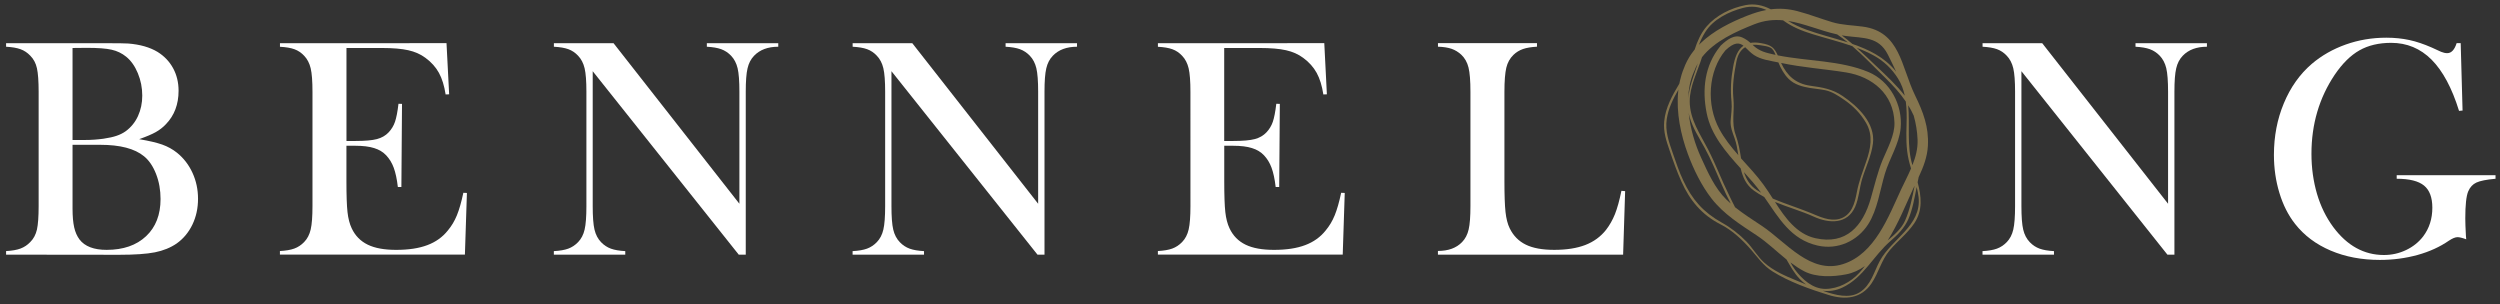
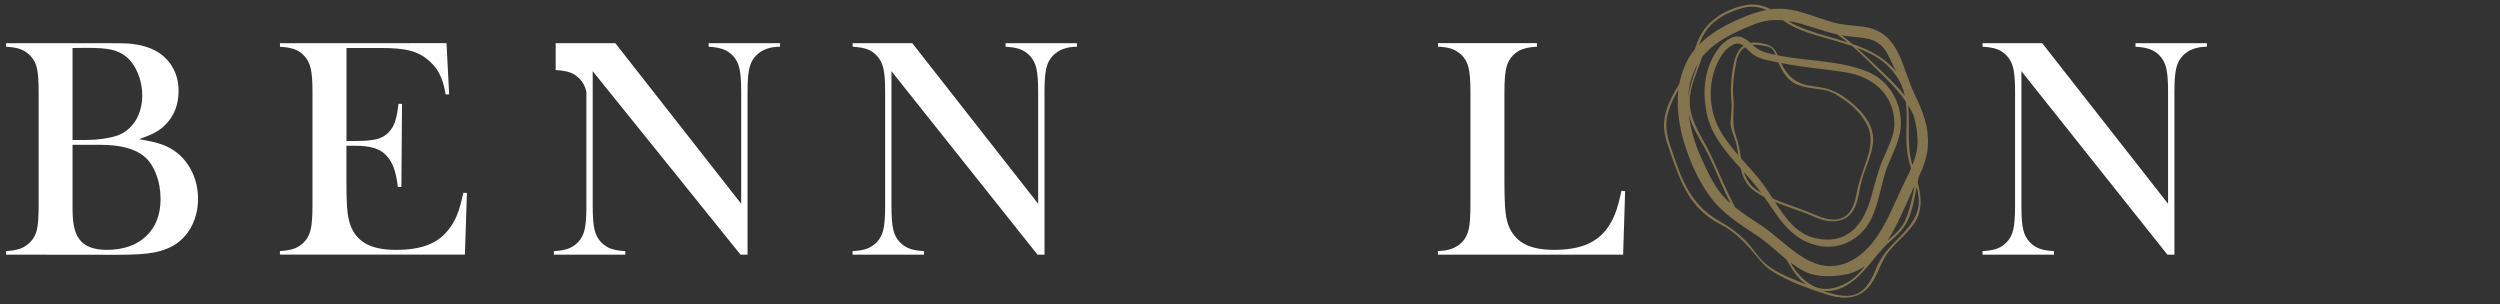
<svg xmlns="http://www.w3.org/2000/svg" version="1.1" id="Layer_1" x="0px" y="0px" viewBox="0 0 559 68" style="enable-background:new 0 0 559 68;" xml:space="preserve">
  <rect x="0" y="0" width="559" height="68" fill="#333333" stroke="none" />
  <style type="text/css">
	.st0{fill:#85754E;}
	.st1{fill:#FFFFFF;}
</style>
  <g>
    <path class="st0" d="M431.08,32.57c0.23-4.16-1.06-7.54-2.86-11.22c-3.16-6.5-3.31-14.28-11.71-15.4c-2.34-0.32-4.56-0.32-6.85-1   c-2.6-0.78-5.13-1.77-7.76-2.46c-2.08-0.55-4.02-0.65-5.94-0.41l-0.03-0.01c-1.72-0.89-3.6-1.33-5.66-0.92   c-3.23,0.64-6.53,2.25-8.69,4.78c-1.26,1.47-2.06,3.29-2.66,5.16l0.01-0.01l-0.01,0.02l0,0c0-0.01,0-0.01,0.01-0.02   c-0.07,0.08-0.13,0.16-0.19,0.23c-0.21,0.26-0.4,0.51-0.54,0.73c0,0,0,0.01-0.01,0.01c-0.69,0.99-1.26,2.08-1.69,3.26   c-0.38,0.91-0.66,1.85-0.88,2.81c0,0.01,0,0.01,0,0.02c-0.04,0.17-0.08,0.36-0.12,0.56c-1.59,2.65-3.1,5.37-3.38,8.4   c-0.23,2.4,0.47,4.4,1.24,6.65c0.78,2.31,1.6,4.62,2.6,6.85c1.89,4.23,4.6,7.46,8.75,9.56c2.66,1.35,4.93,3.51,6.88,5.74   c1.59,1.82,2.65,3.46,4.73,4.78c3.7,2.33,8.41,4,12.56,5.28c3.68,1.14,7.26,0.82,9.56-2.55c1.64-2.42,2.21-5.24,4.16-7.52   c1.75-2.05,3.88-3.68,5.41-5.93c1.97-2.91,1.61-6.09,0.77-9.2v0.01v-0.02v0.01c0.08-0.38,0.16-0.77,0.23-1.15   C430.05,37.38,430.95,35.12,431.08,32.57z M401.41,60.37c-0.4-0.53-0.74-1.1-1.06-1.69c0.99,0.74,2,1.43,3.09,1.99   c2.73,1.4,6.43,1.24,9.33,0.68c1.55-0.3,2.96-0.95,4.22-1.86c-0.39,0.51-0.79,1.01-1.22,1.48c-1.92,2.11-4.73,3.62-7.61,3.63   C405.34,64.6,403.02,62.5,401.41,60.37z M418.94,12.4c2.25,1.23,4.08,2.97,5.44,5.13c0.77,1.22,1.24,2.52,1.53,3.87l0,0l0,0l0,0   c-1.84-2.37-4.11-4.47-6.23-6.48c-1.51-1.44-2.99-2.87-4.51-4.23c0,0,0,0-0.01,0l0,0c0,0,0,0,0.01,0.01   C416.47,11.18,417.73,11.73,418.94,12.4z M428.77,31.25c0.07,2-0.43,3.87-1.15,5.68v0.01h-0.01c0,0,0-0.01,0.01-0.01   c0-0.01,0-0.01-0.01-0.02c-1.29-4.28-0.53-8.97-0.94-13.37l0,0c0.47,0.74,0.88,1.52,1.24,2.32   C428.39,27.57,428.7,29.34,428.77,31.25z M425.1,42.33c-2.84,6.12-5.89,14.43-12.96,16.71c-7.32,2.36-12.72-4.86-18.11-8.48   c-2.05-1.38-4.14-2.68-6.07-4.22c-0.5-0.93-0.94-1.9-1.37-2.77c-1.65-3.32-2.94-6.81-4.64-10.12c-1.8-3.5-4.13-6.74-4.13-10.84   c0.01-3.33,1.74-6.58,2.75-9.83c2.81-3.59,7.62-5.75,11.71-7.36c2.23-0.88,4.34-1.07,6.4-0.88h0.01c2,1.47,4.19,2.35,6.55,3.08   c2.95,0.92,5.99,1.66,8.92,2.69h0.01c2.56,2.21,4.93,4.71,7.31,7.03c1.72,1.68,3.35,3.44,4.66,5.37l0,0l0,0l0,0   c0.22,1.65,0.22,3.35,0.17,5.02c-0.08,2.7-0.14,5.35,0.47,8c0.15,0.66,0.33,1.3,0.53,1.95c0-0.01,0.01-0.01,0.01-0.02v0.03   c0-0.01,0-0.01-0.01-0.02C426.63,39.27,425.81,40.81,425.1,42.33z M378.68,16.26c0.02-0.03,0.03-0.07,0.04-0.1   c0.03-0.06,0.06-0.12,0.08-0.18c0.23-0.63,0.5-1.23,0.83-1.79c-0.85,2.6-1.89,5.13-2.15,7.77   C377.55,19.95,377.92,18.01,378.68,16.26z M413.18,9.48c-1.63-0.52-3.28-0.98-4.89-1.45c-2.98-0.88-5.88-1.73-8.48-3.35l0,0l0,0   l0,0c3.66,0.57,7.18,2.18,10.98,3.01C411.61,8.25,412.4,8.86,413.18,9.48L413.18,9.48z M377.83,26.26c0.69,2.4,2.12,4.59,3.31,6.76   c1.48,2.67,2.63,5.52,3.86,8.32c0.62,1.4,1.27,2.82,2,4.18c-0.33-0.29-0.66-0.59-0.98-0.9c-2.6-2.55-4.18-6.15-5.67-9.41   c-1.33-2.91-2.41-6.47-2.77-10.02C377.64,25.55,377.72,25.9,377.83,26.26z M427.69,42.4c0.13-0.3,0.28-0.59,0.42-0.88   c-0.51,2.62-1.07,5.41-2.13,7.8c-0.8,1.8-2.37,3.16-3.89,4.44C424.48,49.97,426.22,45.58,427.69,42.4z M422.08,12.12   c0.66,1.29,1.29,2.6,1.9,3.92l0,0c-0.06-0.08-0.12-0.14-0.18-0.22c-2.52-3.07-5.96-4.74-9.6-5.99l-0.01-0.01   c-0.78-0.67-1.56-1.31-2.38-1.92c0.33,0.06,0.67,0.11,1.01,0.16C416.64,8.55,420.05,8.18,422.08,12.12z M389.74,1.77   c1.96-0.52,3.66-0.23,5.24,0.46l0,0c-1.44,0.27-2.86,0.71-4.33,1.29c-3.66,1.44-7.49,3.35-10.35,6.09l0,0c0,0-0.01,0.01-0.02,0.02   c-0.13,0.13-0.27,0.27-0.4,0.4l0,0c0.38-0.98,0.84-1.93,1.4-2.84C383.07,4.31,386.56,2.6,389.74,1.77z M394.47,58.71   c-1.48-1.33-2.55-3.22-3.94-4.67c-1.64-1.69-3.52-3.15-5.58-4.29c-4.07-2.28-6.6-5.13-8.57-9.38c-0.93-1.99-1.64-4.07-2.35-6.14   c-0.88-2.55-1.74-4.88-1.34-7.62c0.35-2.34,1.4-4.48,2.6-6.56c0.05-0.38,0.1-0.77,0.18-1.15c-0.07,0.41-0.13,0.83-0.17,1.14   c0,0,0,0.01-0.01,0.01c-0.02,0.13-0.03,0.26-0.04,0.39c0,0.02,0,0.03,0,0.03l0,0c-0.48,4.69,0.58,9.69,2.15,13.94   c1.27,3.46,3.06,7.11,5.33,10.02c2.75,3.51,6.41,5.77,10.09,8.22c2.35,1.55,4.43,3.59,6.65,5.38c0.88,1.52,1.68,3.02,2.95,4.35   c0.44,0.47,0.94,0.88,1.44,1.24l0,0l0,0l0,0c-0.71-0.29-1.43-0.59-2.14-0.88C399.17,61.69,396.55,60.57,394.47,58.71z    M420.33,58.33c-1.35,2.51-1.95,5.42-4.52,7.04c-2.34,1.47-5.49,0.57-7.88-0.23c-0.13-0.04-0.25-0.08-0.38-0.13h-0.01l0,0   c0,0,0,0,0.01,0c1.44,0.18,2.93-0.02,4.35-0.68c4.78-2.22,6.96-7.12,10.83-10.45c1.64-1.41,3.06-2.85,3.96-4.84   c0.97-2.18,1.39-4.8,1.88-7.19h0.01c0.18,0.73,0.33,1.46,0.42,2.22C429.69,50.49,422.99,53.4,420.33,58.33z" />
    <path class="st0" d="M417.75,16.09c-6.23-2.6-13.63-2.39-20.24-3.71c-0.78-1.72-1.44-2.34-3.73-2.73c-0.92-0.17-1.7-0.18-2.38-0.06   c-0.54-0.47-1.1-0.88-1.79-1.19c-1.79-0.83-3.46,0.51-4.71,1.66c-0.05,0.03-0.1,0.08-0.14,0.13c-0.06,0.06-0.11,0.12-0.14,0.18   c-3.47,4.27-4.07,9.63-3.01,14.93c0.98,4.89,4.28,8.68,7.61,12.37c0.44,1.92,1.2,3.69,2.96,4.96c0.73,0.53,1.51,1,2.3,1.42   c3.28,4.69,5.91,9.51,11.98,10.87c4.47,1,8.86-1.02,11.27-4.78c2.07-3.23,2.64-7.66,3.73-11.29c1.01-3.38,3.18-6.62,3.52-10.17   C425.48,23.52,422.66,18.13,417.75,16.09z M394.32,41.3c-1.52-2.09-3.3-3.97-5.02-5.89c-0.28-1.79-0.58-3.52-1.21-5.26   c-0.98-2.71-0.22-5.32-0.5-8.11c-0.28-2.86,0.13-5.52,0.68-8.32c0.31-1.54,0.98-2.59,1.95-3.16c0.58,0.53,1.16,1.2,1.93,1.72   c1.58,1.06,3.64,1.29,5.49,1.68c0.58,1.37,1.25,2.65,2.33,3.71c1.25,1.24,3.06,1.73,4.74,2c1.14,0.19,2.3,0.27,3.44,0.51   c1.53,0.32,2.91,1.25,4.17,2.11c2.01,1.37,3.74,3.11,4.95,5.23c1.59,2.76,1.01,5.68,0.03,8.52c-0.8,2.33-1.67,4.53-2.12,6.97   c-0.46,2.47-1.16,5.17-3.87,5.93c-2.2,0.62-4.52-0.53-6.49-1.34c-2.05-0.83-4.14-1.54-6.21-2.31c-0.74-0.28-1.49-0.57-2.21-0.88   C395.69,43.3,395.02,42.25,394.32,41.3z M393.65,10.12c0.74,0.13,1.54,0.19,2.22,0.53c0.53,0.26,0.88,0.94,1.14,1.62   c-0.08-0.02-0.15-0.03-0.23-0.05c-1.86-0.41-3.35-0.73-4.77-2.07c-0.04-0.04-0.09-0.08-0.13-0.13   C392.43,9.98,393.01,10.02,393.65,10.12z M384.41,28.8c-2.87-5.37-2.53-12.85,1.4-17.55c2-1.87,3.06-1.75,4.03-1.03   c-1.27,0.88-1.92,2.55-2.31,4.72c-0.49,2.71-0.64,5.07-0.36,7.81c0.14,1.44-0.1,2.82-0.2,4.25c-0.1,1.35,0.42,2.63,0.87,3.87   c0.43,1.2,0.65,2.5,0.85,3.82C387.08,32.87,385.57,30.97,384.41,28.8z M389.95,38.49c1.36,1.51,2.7,3.02,3.84,4.6   c-0.33-0.18-0.64-0.38-0.95-0.58C391.29,41.48,390.45,40.08,389.95,38.49z M420.96,35.75c-1.14,2.76-1.82,5.71-2.64,8.58   c-1.78,6.24-5.51,10.47-12.41,8.93c-4.16-0.93-6.74-4.54-9.03-8.11c2.86,1.19,5.9,2.03,8.7,3.3c3.48,1.58,7.5,1.7,9.23-2.2   c0.85-1.94,0.95-4.15,1.54-6.16c0.8-2.7,2.09-5.19,2.44-8.02c0.56-4.56-3.39-8.3-6.79-10.61c-2.26-1.54-4.5-1.92-7.15-2.28   c-3.37-0.46-5.27-2.28-6.6-5.11c4.8,1.03,9.68,1.34,14.51,2.12c5.92,0.95,10.66,4.85,10.84,11.23   C423.69,30.24,422.01,33.23,420.96,35.75z" />
  </g>
  <g>
    <path class="st1" d="M1.36,56.94v-0.8c1.34-0.07,2.42-0.26,3.24-0.57c0.82-0.31,1.54-0.79,2.16-1.44C7.5,53.4,8,52.46,8.26,51.33   c0.25-1.14,0.38-2.89,0.38-5.27V20.53c0-2.38-0.13-4.13-0.38-5.27c-0.25-1.13-0.75-2.07-1.49-2.81C6.14,11.79,5.41,11.3,4.58,11   c-0.83-0.3-1.9-0.48-3.22-0.55V9.66h22.77c2.31,0,3.82,0.03,4.54,0.07c2.63,0.21,4.82,0.83,6.55,1.87c1.5,0.93,2.66,2.14,3.48,3.64   c0.82,1.5,1.23,3.19,1.23,5.06c0,3.02-0.94,5.51-2.81,7.45c-0.67,0.72-1.44,1.31-2.29,1.79c-0.85,0.48-2.09,1-3.71,1.58   c2.22,0.37,3.94,0.78,5.16,1.21c1.23,0.44,2.33,1.05,3.32,1.84c1.48,1.2,2.63,2.7,3.45,4.49c0.82,1.79,1.23,3.72,1.23,5.8   c0,2.1-0.42,4.02-1.26,5.77c-0.84,1.74-2.02,3.15-3.51,4.21c-1.36,0.94-2.99,1.6-4.87,1.98c-1.89,0.37-4.53,0.55-7.96,0.55   L1.36,56.94L1.36,56.94z M16.22,10.73V31.3h2.81c1.32,0,2.68-0.09,4.09-0.28c1.23-0.18,2.21-0.4,2.96-0.66   c0.75-0.25,1.44-0.6,2.06-1.04c1.18-0.88,2.09-2,2.72-3.38c0.63-1.38,0.95-2.9,0.95-4.56c0-1.75-0.33-3.42-0.99-5.01   c-0.66-1.59-1.53-2.81-2.61-3.69c-0.94-0.76-2.03-1.29-3.24-1.56c-1.21-0.28-3.06-0.42-5.53-0.42L16.22,10.73L16.22,10.73z    M16.22,32.38v14.28c0,1.73,0.13,3.13,0.37,4.19c0.24,1.06,0.64,1.96,1.19,2.7c1.18,1.54,3.2,2.32,6.06,2.32   c3.72,0,6.66-1.02,8.82-3.05c2.16-2.03,3.24-4.8,3.24-8.32c0-2.01-0.33-3.87-1-5.59c-0.67-1.72-1.57-3.05-2.7-3.97   c-2.08-1.71-5.33-2.56-9.78-2.56L16.22,32.38L16.22,32.38z" />
    <path class="st1" d="M99.84,9.65l0.59,11.44l-0.79,0.03c-0.3-1.94-0.79-3.55-1.49-4.82s-1.69-2.39-3.01-3.36   c-1.09-0.81-2.37-1.38-3.85-1.71c-1.48-0.33-3.44-0.5-5.89-0.5h-7.93v20.79h2.06c2.1,0,3.68-0.14,4.75-0.42   c1.06-0.28,1.93-0.78,2.6-1.49c0.64-0.67,1.13-1.46,1.44-2.37c0.31-0.91,0.57-2.25,0.78-4.04l0.79,0.03l-0.14,18.58h-0.79   c-0.21-1.78-0.52-3.21-0.92-4.3c-0.4-1.09-0.97-2.01-1.68-2.77c-0.69-0.74-1.59-1.29-2.7-1.63c-1.11-0.35-2.52-0.52-4.22-0.52   h-1.98v7.93c0,3.16,0.08,5.47,0.24,6.91c0.16,1.44,0.48,2.65,0.94,3.62c0.78,1.66,1.98,2.88,3.59,3.66   c1.6,0.78,3.72,1.16,6.36,1.16c2.77,0,5.09-0.35,6.96-1.06c1.87-0.7,3.4-1.79,4.58-3.27c0.83-0.99,1.51-2.12,2.03-3.4   c0.52-1.27,1-2.95,1.44-5.03l0.8,0.03l-0.45,13.79H62.59v-0.8c1.32-0.07,2.39-0.25,3.21-0.55c0.82-0.3,1.55-0.78,2.2-1.45   c0.72-0.74,1.21-1.68,1.47-2.82c0.27-1.14,0.4-2.9,0.4-5.25V20.53c0-2.35-0.13-4.11-0.4-5.25c-0.27-1.14-0.76-2.09-1.47-2.82   c-0.63-0.67-1.34-1.15-2.16-1.45c-0.82-0.3-1.9-0.48-3.24-0.55V9.66L99.84,9.65L99.84,9.65z" />
-     <path class="st1" d="M132.53,15.92v30.15c0,2.38,0.13,4.13,0.4,5.27c0.27,1.14,0.76,2.07,1.47,2.81c0.64,0.67,1.38,1.15,2.2,1.45   c0.82,0.3,1.89,0.48,3.21,0.55v0.8h-15.97v-0.8c1.32-0.07,2.39-0.25,3.21-0.55c0.82-0.3,1.55-0.78,2.2-1.45   c0.72-0.74,1.21-1.68,1.47-2.82c0.27-1.14,0.4-2.9,0.4-5.25V20.49c0-2.33-0.13-4.07-0.4-5.22c-0.27-1.14-0.76-2.09-1.47-2.82   c-0.63-0.67-1.34-1.15-2.16-1.45c-0.82-0.3-1.9-0.48-3.24-0.55V9.66h13.34l28.14,35.9V20.53c0-2.38-0.13-4.13-0.4-5.27   c-0.27-1.13-0.76-2.07-1.47-2.81c-0.65-0.67-1.38-1.15-2.2-1.45c-0.82-0.3-1.89-0.48-3.21-0.55V9.66h15.97v0.79   c-2.31,0-4.11,0.67-5.4,2.01c-0.72,0.74-1.21,1.68-1.47,2.82c-0.27,1.14-0.4,2.88-0.4,5.22v36.45h-1.56L132.53,15.92z" />
+     <path class="st1" d="M132.53,15.92v30.15c0,2.38,0.13,4.13,0.4,5.27c0.27,1.14,0.76,2.07,1.47,2.81c0.64,0.67,1.38,1.15,2.2,1.45   c0.82,0.3,1.89,0.48,3.21,0.55v0.8h-15.97v-0.8c1.32-0.07,2.39-0.25,3.21-0.55c0.82-0.3,1.55-0.78,2.2-1.45   c0.72-0.74,1.21-1.68,1.47-2.82c0.27-1.14,0.4-2.9,0.4-5.25V20.49c-0.27-1.14-0.76-2.09-1.47-2.82   c-0.63-0.67-1.34-1.15-2.16-1.45c-0.82-0.3-1.9-0.48-3.24-0.55V9.66h13.34l28.14,35.9V20.53c0-2.38-0.13-4.13-0.4-5.27   c-0.27-1.13-0.76-2.07-1.47-2.81c-0.65-0.67-1.38-1.15-2.2-1.45c-0.82-0.3-1.89-0.48-3.21-0.55V9.66h15.97v0.79   c-2.31,0-4.11,0.67-5.4,2.01c-0.72,0.74-1.21,1.68-1.47,2.82c-0.27,1.14-0.4,2.88-0.4,5.22v36.45h-1.56L132.53,15.92z" />
    <path class="st1" d="M199.33,15.92v30.15c0,2.38,0.13,4.13,0.4,5.27s0.76,2.07,1.47,2.81c0.64,0.67,1.38,1.15,2.2,1.45   c0.82,0.3,1.89,0.48,3.21,0.55v0.8h-15.97v-0.8c1.32-0.07,2.39-0.25,3.21-0.55c0.82-0.3,1.55-0.78,2.2-1.45   c0.72-0.74,1.21-1.68,1.47-2.82c0.27-1.14,0.4-2.9,0.4-5.25V20.49c0-2.33-0.13-4.07-0.4-5.22s-0.76-2.09-1.47-2.82   c-0.63-0.67-1.34-1.15-2.16-1.45c-0.82-0.3-1.9-0.48-3.24-0.55V9.66h13.34l28.14,35.9V20.53c0-2.38-0.13-4.13-0.4-5.27   c-0.27-1.13-0.76-2.07-1.47-2.81c-0.65-0.67-1.38-1.15-2.2-1.45c-0.82-0.3-1.89-0.48-3.21-0.55V9.66h15.97v0.79   c-2.31,0-4.11,0.67-5.4,2.01c-0.72,0.74-1.21,1.68-1.47,2.82c-0.27,1.14-0.4,2.88-0.4,5.22v36.45h-1.56L199.33,15.92z" />
-     <path class="st1" d="M296.11,9.65l0.58,11.44l-0.79,0.03c-0.3-1.94-0.79-3.55-1.49-4.82s-1.69-2.39-3.01-3.36   c-1.09-0.81-2.37-1.38-3.85-1.71c-1.48-0.33-3.44-0.5-5.89-0.5h-7.93v20.79h2.08c2.1,0,3.68-0.14,4.75-0.42   c1.06-0.28,1.93-0.78,2.6-1.49c0.64-0.67,1.13-1.46,1.44-2.37c0.31-0.91,0.57-2.25,0.78-4.04l0.79,0.03l-0.14,18.58h-0.79   c-0.21-1.78-0.52-3.21-0.92-4.3c-0.4-1.09-0.97-2.01-1.68-2.77c-0.69-0.74-1.59-1.29-2.7-1.63c-1.11-0.35-2.52-0.52-4.22-0.52   h-1.98v7.93c0,3.16,0.08,5.47,0.24,6.91c0.16,1.44,0.48,2.65,0.94,3.62c0.78,1.66,1.98,2.88,3.59,3.66   c1.6,0.78,3.72,1.16,6.36,1.16c2.77,0,5.09-0.35,6.96-1.06c1.87-0.7,3.4-1.79,4.58-3.27c0.83-0.99,1.51-2.12,2.03-3.4   c0.52-1.27,1-2.95,1.44-5.03l0.8,0.03l-0.45,13.79h-41.33v-0.8c1.32-0.07,2.39-0.25,3.21-0.55s1.55-0.78,2.2-1.45   c0.72-0.74,1.21-1.68,1.47-2.82c0.27-1.14,0.4-2.9,0.4-5.25V20.53c0-2.35-0.13-4.11-0.4-5.25c-0.27-1.14-0.76-2.09-1.47-2.82   c-0.63-0.67-1.34-1.15-2.16-1.45c-0.82-0.3-1.9-0.48-3.24-0.55V9.66L296.11,9.65L296.11,9.65z" />
    <path class="st1" d="M321.52,56.94v-0.83c2.33,0,4.13-0.66,5.4-1.98c0.72-0.74,1.21-1.68,1.47-2.82c0.27-1.14,0.4-2.9,0.4-5.25   V20.53c0-2.45-0.14-4.26-0.43-5.43c-0.29-1.17-0.83-2.12-1.61-2.86c-0.65-0.6-1.37-1.04-2.16-1.32c-0.8-0.28-1.82-0.44-3.06-0.48   V9.65h22.14v0.79c-1.27,0.07-2.31,0.24-3.12,0.52c-0.81,0.28-1.53,0.72-2.15,1.32c-0.78,0.76-1.32,1.72-1.59,2.87   s-0.42,2.95-0.42,5.37v20c0,3.07,0.08,5.36,0.24,6.86s0.48,2.73,0.94,3.67c0.81,1.66,2.01,2.88,3.61,3.66   c1.59,0.78,3.71,1.16,6.35,1.16c2.75,0,5.07-0.37,6.95-1.09c1.88-0.73,3.42-1.85,4.63-3.38c0.81-1.04,1.47-2.22,2-3.53   c0.52-1.32,1-3.05,1.44-5.2l0.83,0.07l-0.45,14.21L321.52,56.94L321.52,56.94z" />
    <path class="st1" d="M451.99,15.92v30.15c0,2.38,0.13,4.13,0.4,5.27c0.27,1.14,0.76,2.07,1.47,2.81c0.64,0.67,1.38,1.15,2.2,1.45   c0.82,0.3,1.89,0.48,3.21,0.55v0.8h-15.98v-0.8c1.32-0.07,2.39-0.25,3.21-0.55c0.82-0.3,1.55-0.78,2.2-1.45   c0.72-0.74,1.21-1.68,1.47-2.82c0.27-1.14,0.4-2.9,0.4-5.25V20.49c0-2.33-0.13-4.07-0.4-5.22c-0.27-1.14-0.76-2.09-1.47-2.82   c-0.63-0.67-1.34-1.15-2.16-1.45c-0.82-0.3-1.9-0.48-3.24-0.55V9.66h13.34l28.14,35.9V20.53c0-2.38-0.13-4.13-0.4-5.27   c-0.27-1.13-0.76-2.07-1.47-2.81c-0.65-0.67-1.38-1.15-2.2-1.45c-0.82-0.3-1.89-0.48-3.21-0.55V9.66h15.97v0.79   c-2.31,0-4.11,0.67-5.4,2.01c-0.72,0.74-1.21,1.68-1.47,2.82c-0.27,1.14-0.4,2.88-0.4,5.22v36.45h-1.56L451.99,15.92z" />
-     <path class="st1" d="M550.21,9.65l0.42,15.07l-0.79,0.07c-1.59-5.13-3.64-8.94-6.14-11.45c-2.5-2.5-5.51-3.76-9.04-3.76   c-2.75,0-5.11,0.56-7.09,1.68s-3.82,2.94-5.53,5.46c-3.46,5.15-5.2,11.05-5.2,17.67c0,3.16,0.42,6.15,1.24,8.96   c0.83,2.81,2.05,5.28,3.64,7.43c3.1,4.16,6.87,6.24,11.33,6.24c1.75,0,3.41-0.37,4.95-1.11c1.54-0.73,2.82-1.75,3.82-3.05   c1.36-1.8,2.05-3.94,2.05-6.41c0-2.29-0.62-3.94-1.85-4.95c-1.24-1.02-3.27-1.53-6.12-1.53v-0.79H558v0.79   c-2.04,0.18-3.46,0.47-4.28,0.85c-0.82,0.38-1.43,1.04-1.82,1.96c-0.44,1.02-0.66,3.04-0.66,6.06c0,0.83,0.04,2.13,0.14,3.88   l0.07,0.79c-0.88-0.33-1.53-0.48-1.94-0.48c-0.51,0-1.15,0.27-1.94,0.79c-2.01,1.39-4.34,2.45-7,3.19   c-2.65,0.73-5.46,1.11-8.42,1.11c-4.07,0-7.73-0.69-11-2.08c-3.27-1.39-5.92-3.37-7.96-5.96c-1.53-1.94-2.7-4.25-3.51-6.93   c-0.82-2.68-1.23-5.52-1.23-8.52c0-4.13,0.73-7.98,2.22-11.54c1.48-3.56,3.56-6.5,6.24-8.8c2.2-1.87,4.73-3.31,7.59-4.33   c2.86-1.02,5.89-1.53,9.08-1.53c1.85,0,3.56,0.18,5.14,0.52c1.58,0.34,3.26,0.91,5.04,1.69l2.05,0.94   c0.51,0.21,0.97,0.31,1.39,0.31c0.93,0,1.63-0.75,2.11-2.25h0.91V9.65z" />
  </g>
</svg>